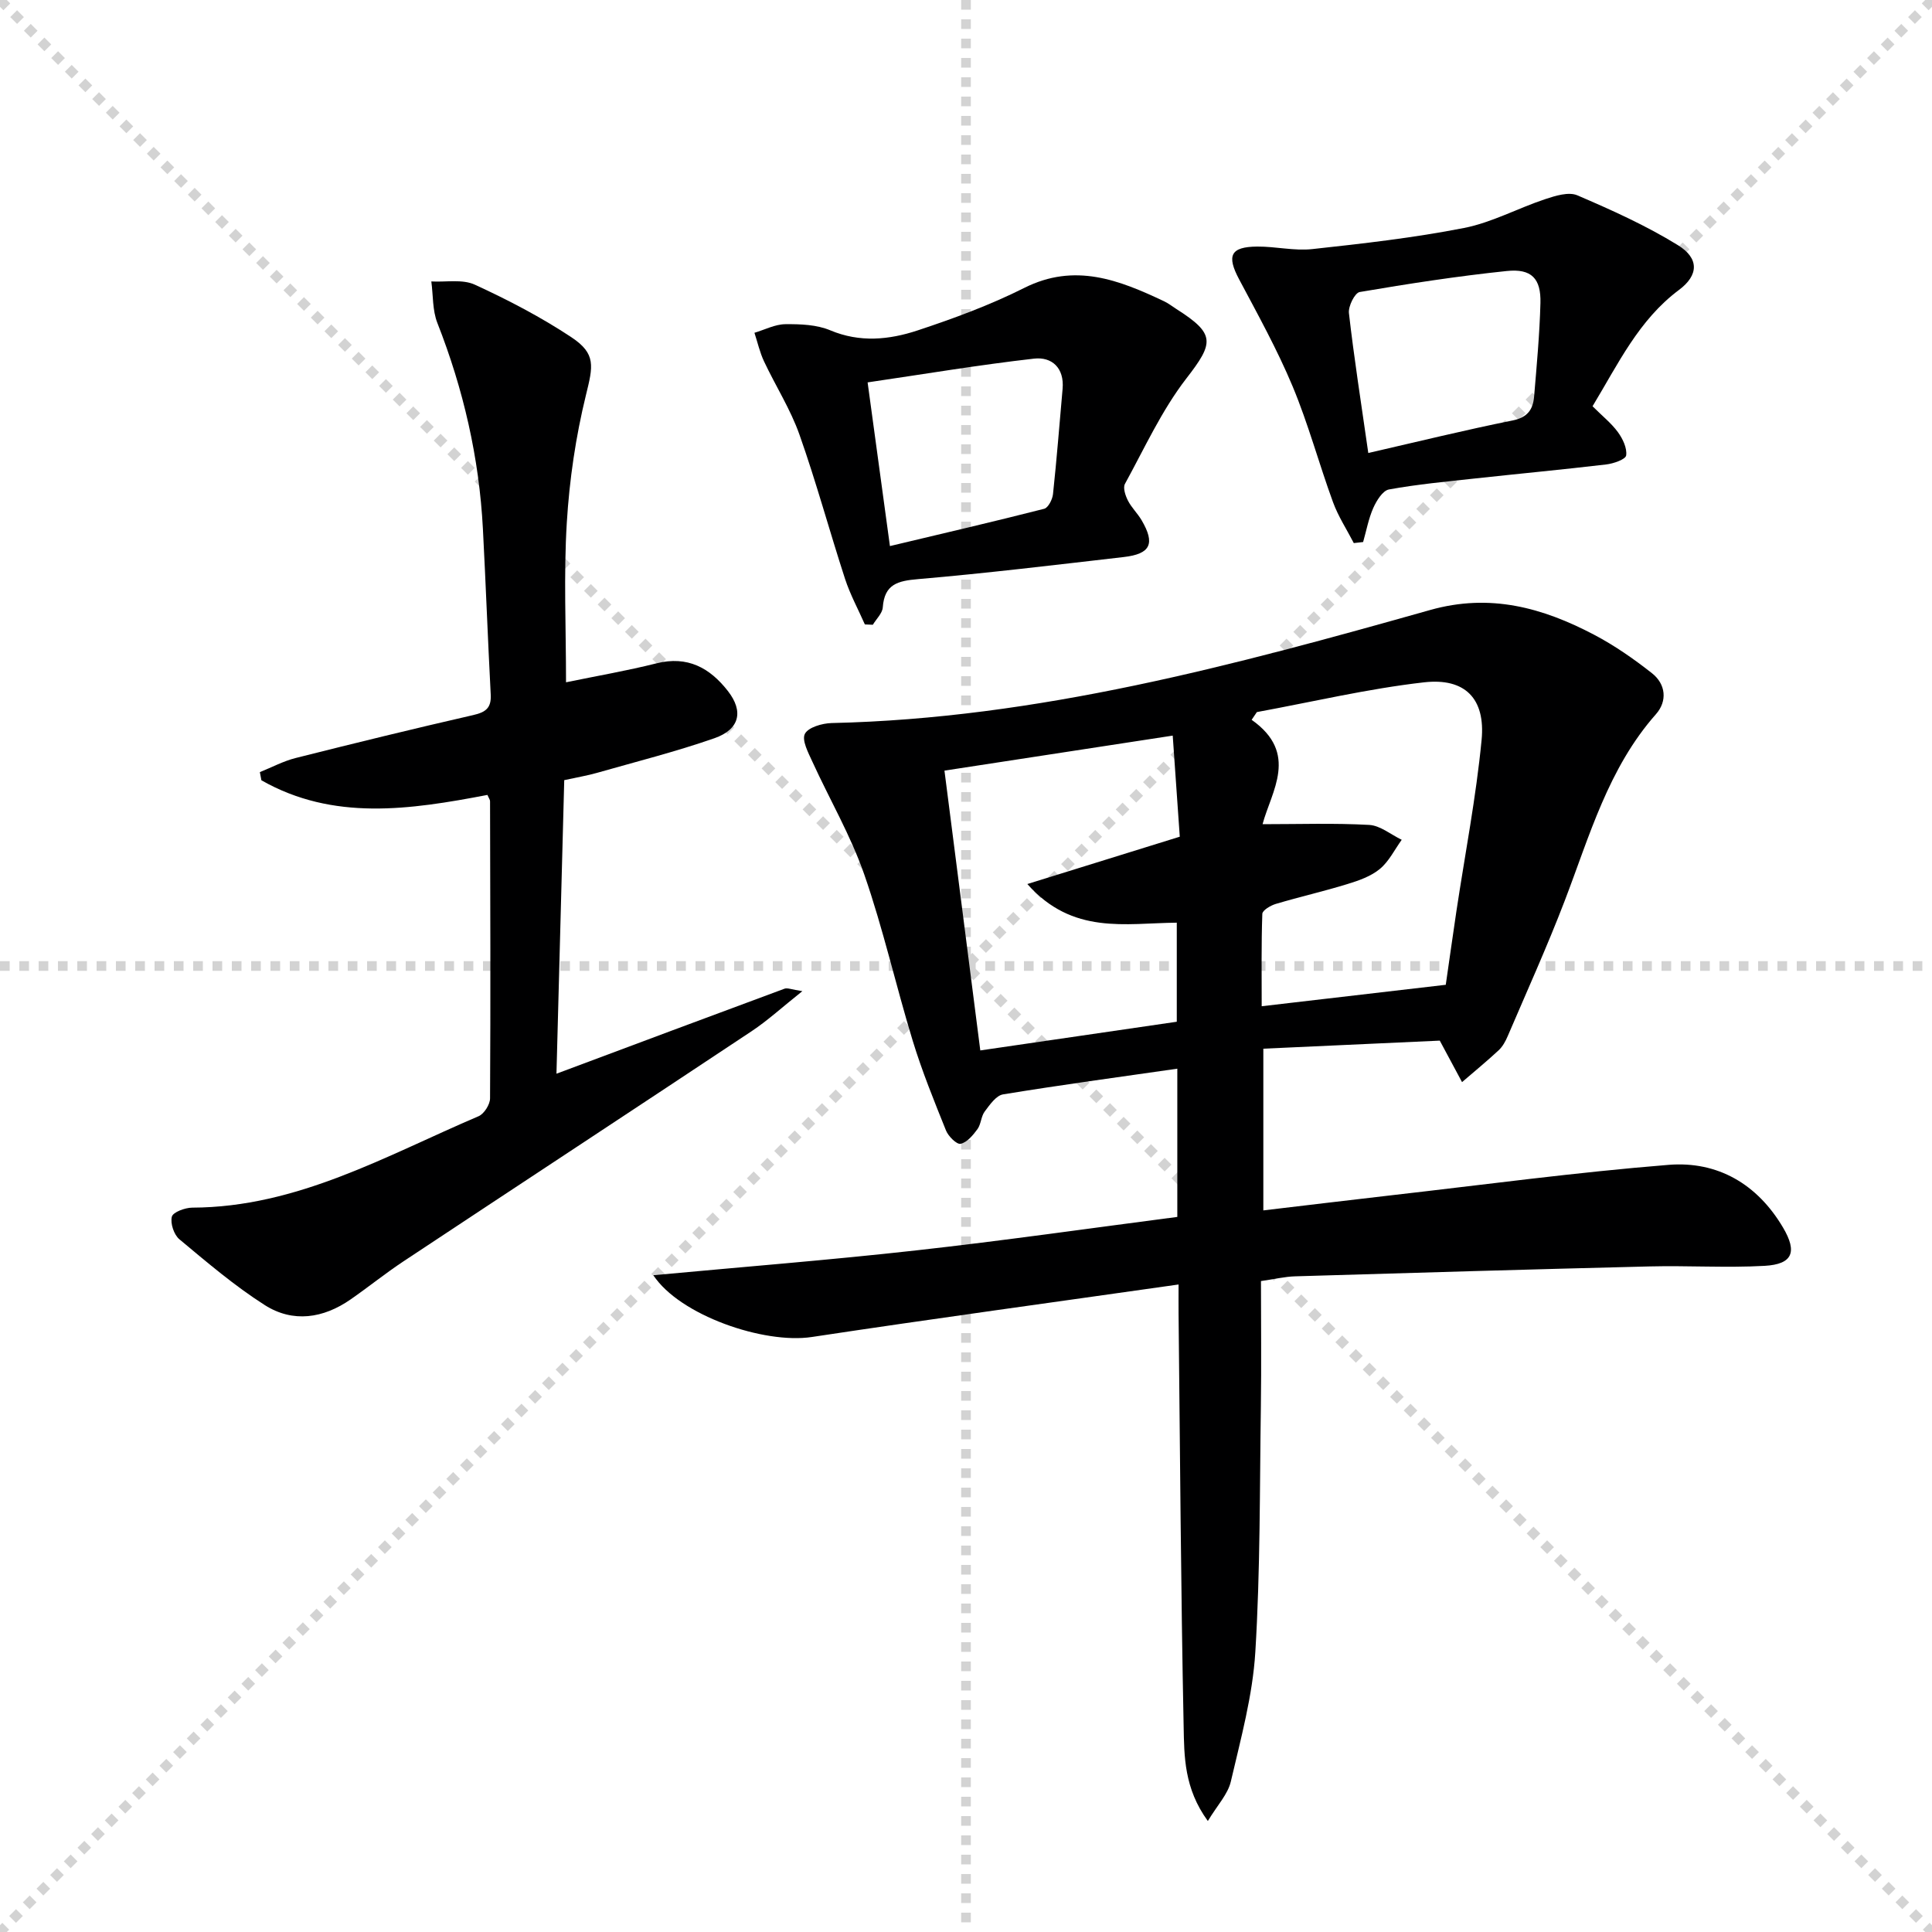
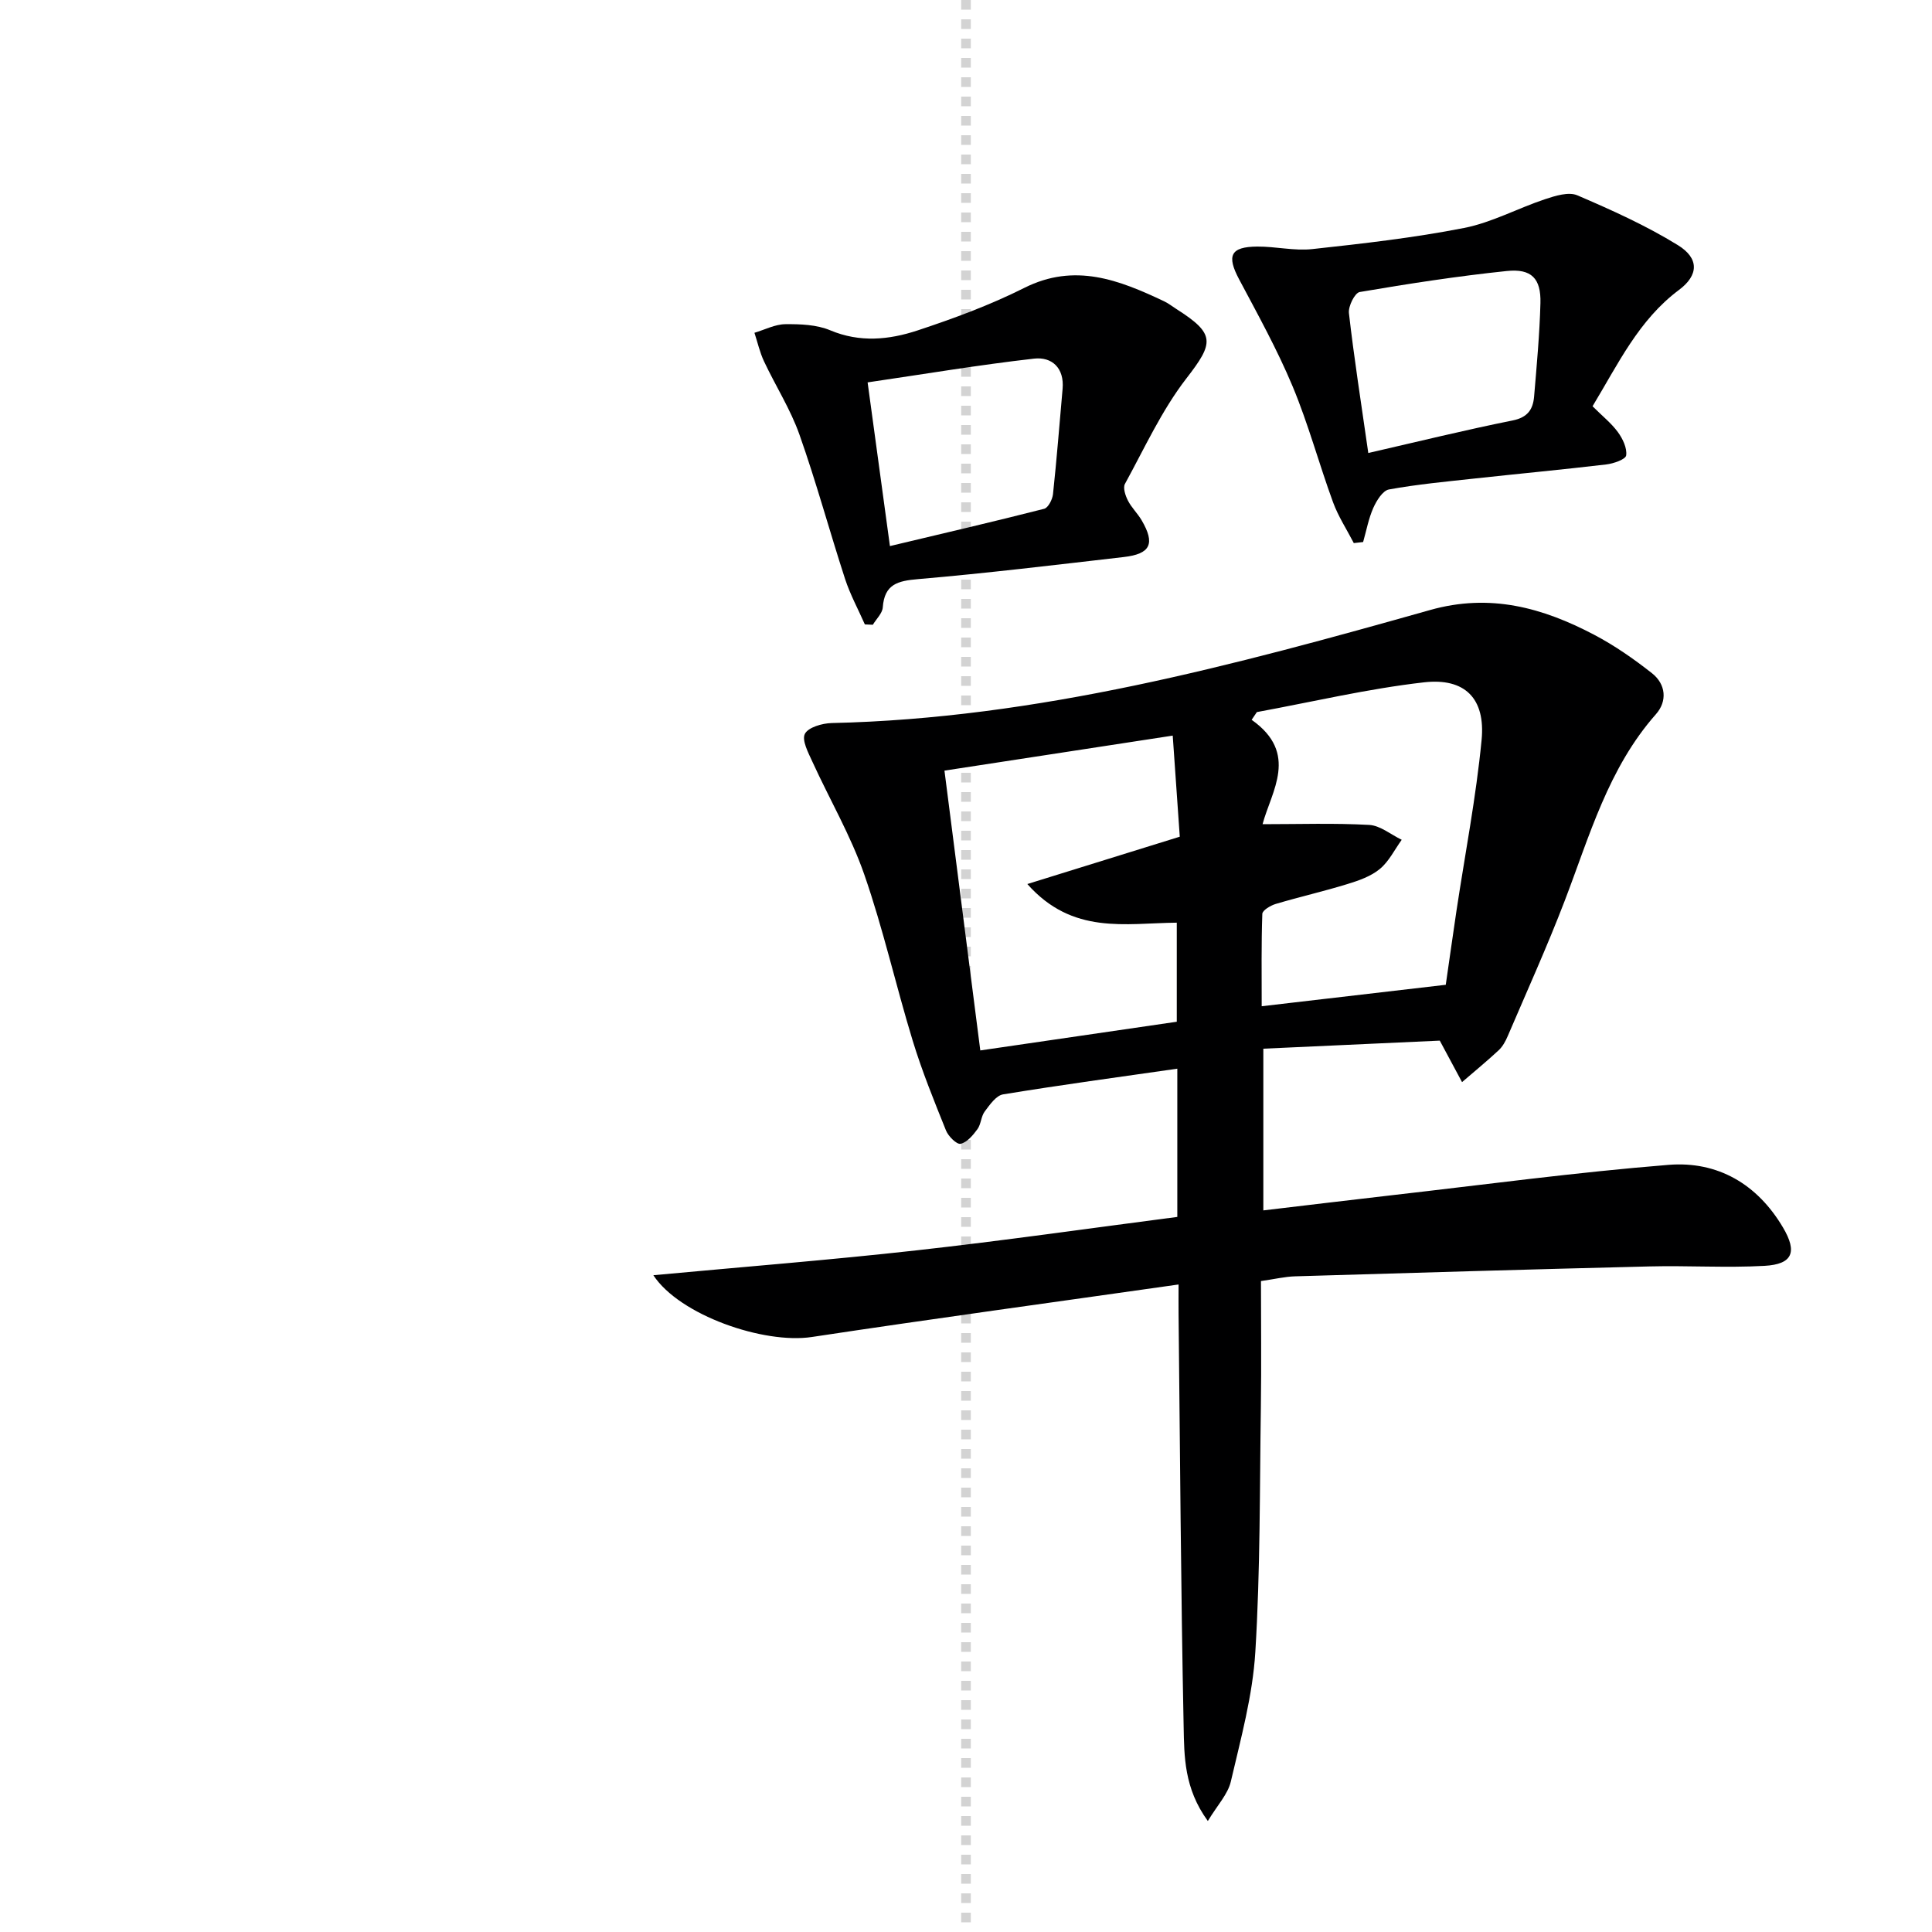
<svg xmlns="http://www.w3.org/2000/svg" enable-background="new 0 0 400 400" viewBox="0 0 400 400">
  <g stroke="lightgray" stroke-dasharray="1,1" stroke-width="1" transform="scale(2, 2)">
-     <line x1="0" y1="0" x2="200" y2="200" />
-     <line x1="200" y1="0" x2="0" y2="200" />
    <line x1="100" y1="0" x2="100" y2="200" />
-     <line x1="0" y1="100" x2="200" y2="100" />
  </g>
-   <path d="m298.09 215.45c-11.62.53-23.89 1.09-36.53 1.67v33.48c8.89-1.05 17.7-2.12 26.51-3.13 19.13-2.18 38.22-4.76 57.4-6.3 10.14-.81 18.36 3.97 23.68 12.97 3 5.07 2.01 7.61-3.81 7.94-7.93.44-15.9-.08-23.85.12-24.45.6-48.9 1.32-73.34 2.05-2.14.06-4.26.58-7.08.98 0 8.68.1 17.3-.02 25.91-.25 16.98-.11 33.98-1.15 50.91-.55 9.01-3.01 17.94-5.07 26.8-.61 2.62-2.78 4.89-4.76 8.17-4.93-6.76-4.89-13.39-5.01-19.61-.58-28.47-.74-56.94-1.05-85.42-.02-1.79 0-3.59 0-6.05-25.71 3.66-50.84 7.08-75.92 10.87-9.96 1.51-27.39-4.51-32.82-12.79 18.48-1.72 36.48-3.14 54.42-5.14 17.98-2 35.89-4.57 54.06-6.93 0-10.22 0-20.31 0-30.69-12.2 1.75-24.17 3.37-36.08 5.32-1.44.24-2.76 2.16-3.8 3.55-.76 1.02-.75 2.62-1.5 3.65-.92 1.25-2.15 2.74-3.49 3.03-.79.18-2.54-1.55-3.02-2.75-2.47-6.14-4.97-12.29-6.9-18.61-3.49-11.42-6.1-23.13-10.02-34.39-2.8-8.06-7.19-15.57-10.75-23.37-.85-1.85-2.22-4.44-1.55-5.75.7-1.36 3.59-2.19 5.54-2.24 42.6-.95 83.32-11.96 123.9-23.4 12.43-3.51 23.29-.49 33.95 5.11 4.23 2.22 8.23 5.01 11.99 7.97 2.89 2.27 3.21 5.79.83 8.48-9.89 11.19-13.75 25.22-18.91 38.68-3.62 9.44-7.8 18.67-11.78 27.97-.45 1.06-1.05 2.16-1.87 2.93-2.45 2.28-5.05 4.41-7.59 6.6-1.41-2.63-2.82-5.25-4.61-8.59zm-102.55-55.9c2.52 19.67 4.93 38.48 7.42 57.93 14.16-2.07 27.53-4.02 40.68-5.94 0-7.31 0-13.89 0-20.51-10.65.09-21.56 2.59-30.94-8 11.13-3.46 21.12-6.55 31.56-9.8-.47-6.77-.93-13.31-1.46-20.93-16.01 2.45-31.31 4.8-47.26 7.25zm64.68-12.12c-.36.53-.72 1.07-1.08 1.6 9.87 6.95 4.07 14.81 2.26 21.61 7.57 0 14.84-.25 22.08.15 2.29.13 4.49 2 6.73 3.08-1.48 2.05-2.64 4.48-4.53 6.04-1.85 1.53-4.37 2.41-6.73 3.13-4.9 1.51-9.91 2.65-14.82 4.11-1.08.32-2.75 1.32-2.78 2.05-.22 6.23-.13 12.47-.13 19.13 13.27-1.55 25.73-3 38.11-4.44.79-5.46 1.48-10.37 2.21-15.28 1.78-11.81 4.07-23.56 5.21-35.43.82-8.53-3.42-12.88-11.93-11.91-11.61 1.32-23.07 4.04-34.6 6.16z" fill="#000001" />
-   <path d="m100.92 164.58c-16.11 3.08-31.92 5.43-46.8-3.03-.11-.56-.22-1.13-.32-1.69 2.47-.99 4.86-2.28 7.41-2.92 12.22-3.08 24.47-6.08 36.76-8.89 2.58-.59 3.77-1.46 3.63-4.22-.6-11.44-1.02-22.9-1.62-34.34-.77-14.72-4.03-28.89-9.43-42.63-1.03-2.62-.86-5.71-1.25-8.59 3.02.17 6.43-.51 8.99.66 6.9 3.17 13.7 6.71 20.02 10.9 5.16 3.42 4.46 6.02 3.01 11.94-2.12 8.63-3.43 17.57-3.97 26.45-.66 10.77-.16 21.6-.16 33.04 6.51-1.34 12.67-2.4 18.72-3.92 6.43-1.62 11.06.93 14.8 5.74 3.28 4.21 2.44 7.93-2.82 9.77-7.97 2.78-16.19 4.85-24.32 7.17-1.91.55-3.89.87-6.75 1.5-.53 20.17-1.07 40.5-1.61 60.78 16.24-6.07 31.71-11.87 47.21-17.6.62-.23 1.48.18 3.7.51-4.14 3.29-7.15 6.06-10.52 8.3-23.98 15.93-48.04 31.72-72.04 47.62-3.74 2.48-7.25 5.31-10.94 7.88-5.68 3.96-11.97 4.91-17.81 1.19-6.25-3.98-11.95-8.85-17.66-13.61-1.14-.95-1.92-3.31-1.57-4.69.24-.94 2.73-1.86 4.21-1.87 21.77-.07 40.14-10.76 59.3-18.93 1.14-.49 2.37-2.43 2.37-3.7.12-20.5.05-40.99 0-61.49.02-.3-.23-.6-.54-1.33z" fill="#000001" />
+   <path d="m298.09 215.45c-11.62.53-23.89 1.09-36.53 1.67v33.48c8.89-1.05 17.7-2.12 26.51-3.13 19.13-2.18 38.22-4.76 57.4-6.3 10.14-.81 18.36 3.97 23.68 12.97 3 5.07 2.01 7.61-3.81 7.94-7.93.44-15.9-.08-23.85.12-24.45.6-48.9 1.32-73.34 2.05-2.14.06-4.26.58-7.08.98 0 8.68.1 17.3-.02 25.91-.25 16.98-.11 33.98-1.15 50.91-.55 9.01-3.01 17.94-5.07 26.8-.61 2.62-2.78 4.89-4.76 8.17-4.93-6.76-4.89-13.39-5.01-19.61-.58-28.47-.74-56.94-1.05-85.42-.02-1.79 0-3.59 0-6.05-25.71 3.66-50.84 7.08-75.92 10.87-9.96 1.51-27.39-4.51-32.82-12.79 18.48-1.72 36.48-3.14 54.42-5.14 17.98-2 35.89-4.57 54.06-6.93 0-10.22 0-20.31 0-30.69-12.2 1.75-24.17 3.37-36.08 5.32-1.44.24-2.76 2.16-3.8 3.55-.76 1.02-.75 2.62-1.5 3.65-.92 1.25-2.15 2.74-3.49 3.03-.79.18-2.54-1.55-3.02-2.75-2.47-6.14-4.97-12.29-6.9-18.61-3.49-11.42-6.1-23.13-10.02-34.39-2.8-8.06-7.19-15.57-10.75-23.37-.85-1.85-2.22-4.44-1.55-5.75.7-1.36 3.59-2.19 5.54-2.24 42.6-.95 83.32-11.96 123.9-23.4 12.43-3.51 23.29-.49 33.95 5.11 4.23 2.22 8.23 5.01 11.99 7.97 2.89 2.27 3.21 5.79.83 8.48-9.89 11.19-13.75 25.22-18.91 38.68-3.62 9.44-7.8 18.67-11.78 27.97-.45 1.06-1.05 2.16-1.87 2.93-2.45 2.28-5.05 4.41-7.59 6.6-1.41-2.63-2.82-5.25-4.61-8.59m-102.55-55.9c2.52 19.67 4.93 38.48 7.42 57.93 14.16-2.07 27.53-4.02 40.68-5.94 0-7.31 0-13.89 0-20.51-10.65.09-21.56 2.59-30.94-8 11.13-3.46 21.12-6.55 31.56-9.8-.47-6.77-.93-13.31-1.46-20.93-16.01 2.45-31.31 4.8-47.26 7.25zm64.68-12.12c-.36.53-.72 1.07-1.08 1.6 9.87 6.95 4.07 14.81 2.26 21.61 7.57 0 14.84-.25 22.08.15 2.29.13 4.49 2 6.73 3.08-1.48 2.05-2.64 4.48-4.53 6.04-1.85 1.53-4.37 2.41-6.73 3.13-4.9 1.51-9.91 2.65-14.82 4.11-1.08.32-2.75 1.32-2.78 2.05-.22 6.23-.13 12.47-.13 19.13 13.27-1.55 25.73-3 38.11-4.44.79-5.46 1.48-10.37 2.21-15.28 1.78-11.81 4.07-23.56 5.21-35.43.82-8.53-3.42-12.88-11.93-11.91-11.61 1.32-23.07 4.04-34.6 6.16z" fill="#000001" />
  <path d="m179.06 129.28c-1.38-3.13-3.04-6.18-4.1-9.42-3.23-9.93-5.96-20.03-9.44-29.87-1.86-5.27-4.95-10.09-7.34-15.18-.88-1.87-1.33-3.93-1.98-5.91 2.13-.63 4.26-1.76 6.4-1.78 3.11-.03 6.5.09 9.3 1.27 6.14 2.58 12.19 1.96 18.05.03 7.52-2.49 15.04-5.26 22.11-8.81 10.46-5.26 19.64-1.64 28.94 2.76.89.42 1.69 1.05 2.53 1.59 8.15 5.18 7.83 6.99 2.09 14.4-5.11 6.61-8.66 14.43-12.71 21.82-.45.81.09 2.43.61 3.45.74 1.46 2 2.65 2.84 4.08 2.85 4.86 1.86 6.98-3.71 7.62-14.18 1.63-28.35 3.35-42.56 4.57-4.24.36-6.97 1.05-7.32 5.85-.09 1.24-1.34 2.4-2.06 3.6-.55-.03-1.1-.05-1.65-.07zm5.19-16.22c11.11-2.65 21.55-5.07 31.93-7.72.84-.21 1.71-1.93 1.83-3.02.78-7.26 1.34-14.54 1.99-21.82.38-4.33-2.23-6.67-5.91-6.25-11.43 1.3-22.78 3.21-34.46 4.92 1.58 11.62 2.99 21.95 4.62 33.89z" fill="#000001" />
  <path d="m329.72 84.11c2.04 2.04 3.9 3.51 5.25 5.36 1 1.37 1.92 3.3 1.71 4.82-.11.82-2.63 1.7-4.14 1.87-9.06 1.07-18.15 1.92-27.22 2.91-5.94.65-11.9 1.2-17.76 2.27-1.29.24-2.56 2.31-3.23 3.81-.99 2.23-1.43 4.7-2.11 7.07-.64.07-1.29.15-1.93.22-1.45-2.81-3.22-5.51-4.3-8.46-2.91-7.95-5.11-16.18-8.36-23.97-3.18-7.61-7.21-14.89-11.09-22.19-2.6-4.89-1.8-6.73 3.76-6.77 3.81-.03 7.67.93 11.41.52 10.5-1.14 21.04-2.34 31.4-4.37 5.77-1.13 11.16-4.1 16.81-5.97 2.11-.7 4.86-1.56 6.65-.79 7.11 3.05 14.24 6.26 20.81 10.31 4.46 2.74 4.31 6.24.23 9.28-8.33 6.22-12.57 15.28-17.89 24.08zm-46.43 9.68c10.33-2.37 20.07-4.77 29.89-6.74 3.12-.63 4.21-2.3 4.44-4.95.54-6.44 1.14-12.89 1.31-19.34.14-5.09-1.84-7.19-6.97-6.65-10.2 1.06-20.35 2.63-30.45 4.35-1.01.17-2.39 2.95-2.23 4.36 1.05 9.21 2.49 18.37 4.01 28.97z" fill="#000001" />
</svg>